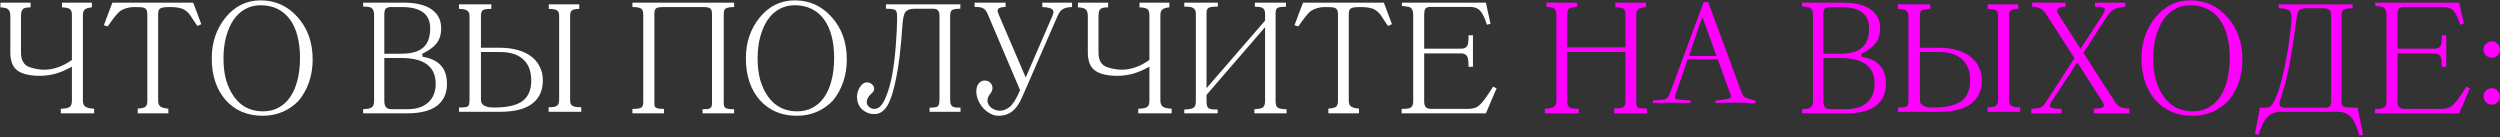
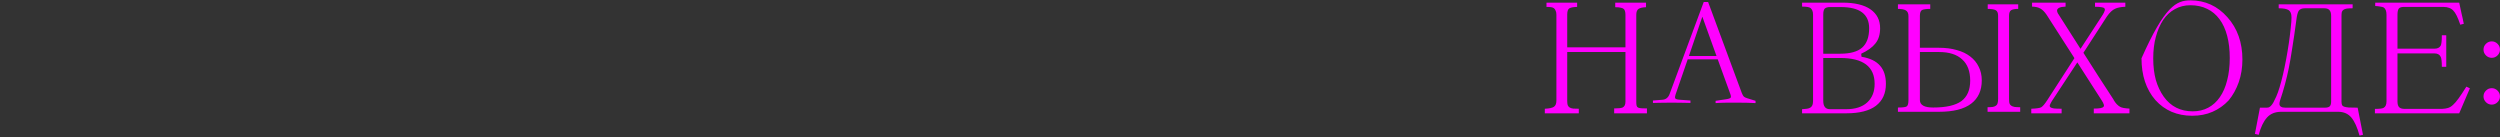
<svg xmlns="http://www.w3.org/2000/svg" width="1476" height="81" viewBox="0 0 1476 81" fill="none">
  <rect x="0" y="0" width="1476" height="81" fill="#333333" stroke="none" />
-   <path d="M55.596 66.9H35.886V64.2C38.226 64.14 39.906 63.84 40.926 63.3C41.946 62.76 42.456 61.44 42.456 59.34V39.36C39.156 41.22 35.946 42.6 32.826 43.5C29.706 44.34 26.616 44.76 23.556 44.76C17.796 44.76 13.446 43.77 10.506 41.79C7.566 39.75 6.096 36.15 6.096 30.99V9.66C6.096 7.62 5.676 6.24 4.836 5.52C4.056 4.8 2.526 4.41 0.246 4.35V1.56H18.066V4.35C17.046 4.35 16.176 4.41 15.456 4.53C14.736 4.65 14.136 4.89 13.656 5.25C13.236 5.61 12.906 6.15 12.666 6.87C12.486 7.59 12.396 8.52 12.396 9.66V30.99C12.396 35.43 13.986 38.28 17.166 39.54C20.286 40.62 23.256 41.16 26.076 41.16C31.536 41.16 36.996 39.24 42.456 35.4V8.94C42.456 7.02 42.006 5.79 41.106 5.25C40.206 4.71 38.706 4.41 36.606 4.35V1.56H54.246V4.35C52.446 4.47 51.096 4.86 50.196 5.52C49.356 6.12 48.936 7.26 48.936 8.94V59.34C48.936 61.08 49.446 62.31 50.466 63.03C51.546 63.69 53.256 64.08 55.596 64.2V66.9ZM118.844 14.25C118.544 14.37 118.184 14.55 117.764 14.79C117.344 15.03 116.924 15.21 116.504 15.33C115.304 13.53 114.284 12 113.444 10.74C112.604 9.42 111.974 8.52 111.554 8.04C110.894 7.26 110.144 6.6 109.304 6.06C108.524 5.52 107.714 5.13 106.874 4.89V4.98C106.034 4.68 105.044 4.47 103.904 4.35C102.824 4.23 101.564 4.17 100.124 4.17C97.184 4.17 95.355 4.44 94.635 4.98C93.794 5.4 93.374 6.51 93.374 8.31V59.61C93.374 61.17 93.855 62.28 94.814 62.94C95.775 63.6 97.305 63.99 99.404 64.11V66.9H81.314V64.11C83.475 63.99 84.945 63.66 85.725 63.12C86.564 62.52 86.984 61.35 86.984 59.61V8.22C86.984 6.3 86.385 5.13 85.184 4.71H85.275C84.794 4.47 84.044 4.32 83.025 4.26C82.064 4.2 80.775 4.17 79.154 4.17C77.594 4.17 76.124 4.38 74.745 4.8C73.424 5.16 72.254 5.67 71.234 6.33C70.335 6.93 69.254 8.01 67.995 9.57C66.794 11.07 65.325 13.08 63.584 15.6C63.285 15.48 62.895 15.36 62.414 15.24C61.995 15.12 61.635 15 61.334 14.88C62.175 12.48 63.014 10.23 63.855 8.13C64.695 6.03 65.534 3.84 66.374 1.56H114.074L118.844 14.25ZM155.258 65.73C158.678 65.73 161.738 65.01 164.438 63.57C167.138 62.13 169.418 60.06 171.278 57.36C173.198 54.6 174.638 51.27 175.598 47.37C176.618 43.47 177.128 39.09 177.128 34.23C177.128 29.37 176.618 25.02 175.598 21.18C174.578 17.28 173.078 14.01 171.098 11.37C169.118 8.67 166.688 6.63 163.808 5.25C160.928 3.81 157.628 3.09 153.908 3.09C150.548 3.09 147.518 3.84 144.818 5.34C142.118 6.78 139.778 8.94 137.798 11.82C135.938 14.64 134.498 17.97 133.478 21.81C132.458 25.59 131.948 29.82 131.948 34.5C131.948 39.18 132.458 43.41 133.478 47.19C134.558 50.91 136.118 54.21 138.158 57.09C142.298 62.85 147.998 65.73 155.258 65.73ZM153.908 0.21C162.608 0.21 169.898 3.54 175.778 10.2C181.658 16.8 184.598 25.11 184.598 35.13C184.598 39.93 183.878 44.4 182.438 48.54C180.998 52.62 179.018 56.19 176.498 59.25C173.738 62.19 170.558 64.44 166.958 66C163.418 67.56 159.428 68.34 154.988 68.34C146.048 68.34 138.788 65.25 133.208 59.07C127.748 52.77 125.018 44.55 125.018 34.41C125.018 25.05 127.748 17.01 133.208 10.29C138.728 3.57 145.628 0.21 153.908 0.21ZM226.898 31.71H236.888C242.828 31.71 247.148 30.51 249.848 28.11C252.608 25.71 253.988 21.9 253.988 16.68C253.988 8.34 248.408 4.17 237.248 4.17H230.948C229.388 4.17 228.308 4.5 227.708 5.16C227.168 5.76 226.898 6.93 226.898 8.67V31.71ZM226.898 34.23V59.52C226.898 62.82 228.218 64.47 230.858 64.47H240.488C245.768 64.47 249.878 63.15 252.818 60.51C255.758 57.81 257.228 54.15 257.228 49.53C257.228 39.33 250.448 34.23 236.888 34.23H226.898ZM249.488 33.51C254.468 34.35 258.098 36.09 260.378 38.73C262.718 41.31 263.888 44.91 263.888 49.53C263.888 55.17 261.908 59.49 257.948 62.49C254.048 65.43 248.228 66.9 240.488 66.9H214.388V64.47C215.528 64.41 216.488 64.32 217.268 64.2C218.108 64.08 218.798 63.84 219.338 63.48C219.878 63.12 220.268 62.64 220.508 62.04C220.748 61.38 220.868 60.54 220.868 59.52V8.67C220.868 7.65 220.718 6.81 220.418 6.15C220.118 5.49 219.758 5.01 219.338 4.71C218.618 4.17 216.968 3.9 214.388 3.9V1.56H238.238C245.498 1.56 251.018 2.88 254.798 5.52C258.578 8.16 260.468 11.88 260.468 16.68C260.468 20.4 259.538 23.4 257.678 25.68C255.878 27.96 253.088 29.97 249.308 31.71L249.488 33.51ZM343.172 66H323.912V63.3C325.232 63.3 326.282 63.24 327.062 63.12C327.902 62.94 328.532 62.67 328.952 62.31C329.432 61.95 329.732 61.47 329.852 60.87C330.032 60.21 330.122 59.37 330.122 58.35V9.3C330.122 7.62 329.672 6.54 328.772 6.06C327.872 5.52 326.282 5.25 324.002 5.25V2.55H342.002V5.25C340.022 5.25 338.612 5.52 337.772 6.06C336.992 6.6 336.602 7.68 336.602 9.3V58.35C336.602 59.37 336.662 60.21 336.782 60.87C336.962 61.47 337.292 61.95 337.772 62.31C338.252 62.67 338.912 62.94 339.752 63.12C340.592 63.24 341.732 63.3 343.172 63.3V66ZM283.952 28.2H295.292C299.132 28.2 302.612 28.65 305.732 29.55C308.852 30.39 311.492 31.65 313.652 33.33C315.872 35.01 317.552 37.05 318.692 39.45C319.892 41.79 320.492 44.46 320.492 47.46C320.492 53.46 318.392 58.05 314.192 61.23C309.992 64.41 303.692 66 295.292 66H270.992V63.48C273.752 63.48 275.462 63.27 276.122 62.85C276.842 62.43 277.202 61.17 277.202 59.07V9.48C277.202 7.86 276.692 6.75 275.672 6.15C274.712 5.55 273.152 5.25 270.992 5.25V2.55H290.072V5.25C287.852 5.25 286.262 5.46 285.302 5.88C284.402 6.3 283.952 7.47 283.952 9.39V28.2ZM283.952 30.72V59.07C283.952 62.01 286.562 63.48 291.782 63.48C299.402 63.48 304.952 62.22 308.432 59.7C311.912 57.12 313.652 53.1 313.652 47.64C313.652 42.06 312.062 37.86 308.882 35.04C305.762 32.16 301.232 30.72 295.292 30.72H283.952ZM433.416 66.9H414.786V64.47C416.046 64.47 417.036 64.44 417.756 64.38C418.476 64.26 419.016 64.05 419.376 63.75C419.796 63.45 420.066 63.06 420.186 62.58C420.306 62.04 420.366 61.32 420.366 60.42V8.67C420.366 7.77 420.306 7.02 420.186 6.42C420.066 5.82 419.796 5.37 419.376 5.07C419.016 4.71 418.476 4.47 417.756 4.35C417.036 4.23 416.076 4.17 414.876 4.17H391.746C390.666 4.17 389.766 4.23 389.046 4.35C388.386 4.41 387.846 4.59 387.426 4.89C387.006 5.19 386.706 5.64 386.526 6.24C386.406 6.84 386.346 7.65 386.346 8.67V60.33C386.346 61.17 386.376 61.86 386.436 62.4C386.556 62.88 386.796 63.27 387.156 63.57C387.576 63.81 388.146 63.99 388.866 64.11C389.646 64.23 390.696 64.29 392.016 64.29V66.9H373.386V64.29C374.766 64.29 375.876 64.23 376.716 64.11C377.556 63.99 378.186 63.78 378.606 63.48C379.086 63.18 379.386 62.79 379.506 62.31C379.686 61.77 379.776 61.11 379.776 60.33V8.67C379.776 6.69 379.296 5.46 378.336 4.98C377.376 4.44 375.726 4.17 373.386 4.17V1.56H433.416V4.17C432.036 4.17 430.956 4.26 430.176 4.44C429.396 4.56 428.766 4.8 428.286 5.16C427.866 5.46 427.596 5.91 427.476 6.51C427.356 7.05 427.296 7.77 427.296 8.67V60.42C427.296 61.26 427.356 61.95 427.476 62.49C427.596 62.97 427.866 63.36 428.286 63.66C428.706 63.96 429.306 64.17 430.086 64.29C430.926 64.41 432.036 64.47 433.416 64.47V66.9ZM470.609 65.73C474.029 65.73 477.089 65.01 479.789 63.57C482.489 62.13 484.769 60.06 486.629 57.36C488.549 54.6 489.989 51.27 490.949 47.37C491.969 43.47 492.479 39.09 492.479 34.23C492.479 29.37 491.969 25.02 490.949 21.18C489.929 17.28 488.429 14.01 486.449 11.37C484.469 8.67 482.039 6.63 479.159 5.25C476.279 3.81 472.979 3.09 469.259 3.09C465.899 3.09 462.869 3.84 460.169 5.34C457.469 6.78 455.129 8.94 453.149 11.82C451.289 14.64 449.849 17.97 448.829 21.81C447.809 25.59 447.299 29.82 447.299 34.5C447.299 39.18 447.809 43.41 448.829 47.19C449.909 50.91 451.469 54.21 453.509 57.09C457.649 62.85 463.349 65.73 470.609 65.73ZM469.259 0.21C477.959 0.21 485.249 3.54 491.129 10.2C497.009 16.8 499.949 25.11 499.949 35.13C499.949 39.93 499.229 44.4 497.789 48.54C496.349 52.62 494.369 56.19 491.849 59.25C489.089 62.19 485.909 64.44 482.309 66C478.769 67.56 474.779 68.34 470.339 68.34C461.399 68.34 454.139 65.25 448.559 59.07C443.099 52.77 440.369 44.55 440.369 34.41C440.369 25.05 443.099 17.01 448.559 10.29C454.079 3.57 460.979 0.21 469.259 0.21ZM567.089 66H548.819V63.57C551.399 63.57 553.019 63.3 553.679 62.76C554.339 62.1 554.669 60.69 554.669 58.53V9.3C554.669 7.8 554.369 6.75 553.769 6.15C553.229 5.49 552.239 5.16 550.799 5.16H539.909C537.329 5.16 535.559 5.79 534.599 7.05C533.699 8.13 533.099 10.65 532.799 14.61C531.959 27.87 530.699 38.49 529.019 46.47C527.399 54.45 525.569 59.94 523.529 62.94C521.549 65.88 519.149 67.35 516.329 67.35C514.889 67.35 513.539 67.11 512.279 66.63C511.079 66.15 509.999 65.49 509.039 64.65C508.079 63.75 507.329 62.67 506.789 61.41C506.249 60.15 505.979 58.74 505.979 57.18C505.979 55.02 506.579 53.07 507.779 51.33C508.919 49.53 510.269 48.63 511.829 48.63C512.549 48.63 513.269 48.81 513.989 49.17C514.709 49.53 515.249 50.04 515.609 50.7C516.029 51.3 516.179 52.02 516.059 52.86C515.939 53.7 515.369 54.54 514.349 55.38C512.609 57 511.739 58.62 511.739 60.24C511.739 61.14 512.009 61.92 512.549 62.58C513.089 63.24 513.749 63.72 514.529 64.02C515.369 64.32 516.239 64.38 517.139 64.2C518.099 64.02 518.999 63.51 519.839 62.67C521.039 61.47 522.239 59.31 523.439 56.19C524.699 53.07 525.779 49.17 526.679 44.49C527.579 39.81 528.299 34.14 528.839 27.48C529.379 20.82 529.649 14.88 529.649 9.66C529.649 7.68 529.319 6.45 528.659 5.97C527.999 5.43 526.139 5.16 523.079 5.16V2.55H566.999V5.16C564.479 5.16 562.829 5.43 562.049 5.97C561.329 6.51 560.969 7.62 560.969 9.3V58.53C560.969 59.73 561.059 60.66 561.239 61.32C561.479 61.98 561.839 62.49 562.319 62.85C562.859 63.15 563.519 63.36 564.299 63.48C565.079 63.54 566.009 63.57 567.089 63.57V66ZM632.94 4.17C630.72 4.23 629.04 4.56 627.9 5.16C627.24 5.46 626.58 6 625.92 6.78C625.32 7.56 624.75 8.58 624.21 9.84L603.87 56.46C602.07 60.78 600.03 63.84 597.75 65.64C595.53 67.44 592.77 68.34 589.47 68.34C587.85 68.34 586.26 67.92 584.7 67.08C583.2 66.3 581.79 65.22 580.47 63.84C577.77 60.66 576.42 57.36 576.42 53.94C576.42 52.02 576.87 50.49 577.77 49.35C578.73 48.15 579.9 47.55 581.28 47.55C582.78 47.55 583.92 48 584.7 48.9C585.54 49.74 585.96 50.76 585.96 51.96C585.96 53.16 585.51 54.3 584.61 55.38C583.53 56.76 582.99 58.08 582.99 59.34C582.99 60.9 583.71 62.31 585.15 63.57C586.83 64.77 588.54 65.37 590.28 65.37C592.2 65.37 594.12 64.65 596.04 63.21C596.88 62.55 597.84 61.41 598.92 59.79C600 58.11 601.11 55.92 602.25 53.22C600.75 49.68 599.19 46.02 597.57 42.24C595.95 38.46 594.33 34.65 592.71 30.81C591.09 26.97 589.47 23.16 587.85 19.38C586.23 15.6 584.67 11.94 583.17 8.4C582.39 6.54 581.46 5.37 580.38 4.89H580.47C579.63 4.35 577.95 4.08 575.43 4.08V1.56H593.7V4.08C592.32 4.14 591.27 4.29 590.55 4.53C589.89 4.71 589.44 5.01 589.2 5.43C588.96 5.79 588.9 6.24 589.02 6.78C589.14 7.26 589.32 7.8 589.56 8.4L605.58 45.75L621.51 9.03C621.75 8.43 621.9 7.86 621.96 7.32C622.02 6.72 621.87 6.21 621.51 5.79C621.15 5.31 620.49 4.95 619.53 4.71C618.57 4.41 617.19 4.23 615.39 4.17V1.56H632.94V4.17ZM691.749 66.9H672.039V64.2C674.379 64.14 676.059 63.84 677.079 63.3C678.099 62.76 678.609 61.44 678.609 59.34V39.36C675.309 41.22 672.099 42.6 668.979 43.5C665.859 44.34 662.769 44.76 659.709 44.76C653.949 44.76 649.599 43.77 646.659 41.79C643.719 39.75 642.249 36.15 642.249 30.99V9.66C642.249 7.62 641.829 6.24 640.989 5.52C640.209 4.8 638.679 4.41 636.399 4.35V1.56H654.219V4.35C653.199 4.35 652.329 4.41 651.609 4.53C650.889 4.65 650.289 4.89 649.809 5.25C649.389 5.61 649.059 6.15 648.819 6.87C648.639 7.59 648.549 8.52 648.549 9.66V30.99C648.549 35.43 650.139 38.28 653.319 39.54C656.439 40.62 659.409 41.16 662.229 41.16C667.689 41.16 673.149 39.24 678.609 35.4V8.94C678.609 7.02 678.159 5.79 677.259 5.25C676.359 4.71 674.859 4.41 672.759 4.35V1.56H690.399V4.35C688.599 4.47 687.249 4.86 686.349 5.52C685.509 6.12 685.089 7.26 685.089 8.94V59.34C685.089 61.08 685.599 62.31 686.619 63.03C687.699 63.69 689.409 64.08 691.749 64.2V66.9ZM759.587 66.9H740.597V64.47C741.677 64.41 742.607 64.32 743.387 64.2C744.227 64.08 744.887 63.87 745.367 63.57C745.907 63.21 746.297 62.73 746.537 62.13C746.777 61.47 746.897 60.63 746.897 59.61V16.05L712.337 56.01V59.79C712.337 60.87 712.427 61.74 712.607 62.4C712.787 63.06 713.117 63.57 713.597 63.93C714.137 64.23 714.827 64.44 715.667 64.56C716.507 64.62 717.587 64.65 718.907 64.65V66.9H699.197V64.65C701.897 64.59 703.697 64.26 704.597 63.66C705.557 63.06 706.037 61.77 706.037 59.79V8.13C706.037 6.33 705.437 5.16 704.237 4.62C703.457 4.14 701.777 3.9 699.197 3.9V1.56H718.997V3.9C717.497 3.9 716.297 3.96 715.397 4.08C714.557 4.2 713.897 4.41 713.417 4.71C712.997 5.01 712.697 5.43 712.517 5.97C712.397 6.51 712.337 7.23 712.337 8.13V52.05L746.897 12.18V8.22C746.897 6.3 746.387 5.13 745.367 4.71H745.457C744.797 4.23 743.267 3.99 740.867 3.99V1.56H759.227V3.99C757.847 3.99 756.737 4.05 755.897 4.17C755.117 4.29 754.517 4.5 754.097 4.8C753.677 5.1 753.407 5.52 753.287 6.06C753.167 6.6 753.107 7.32 753.107 8.22V59.61C753.107 61.77 753.587 63.12 754.547 63.66C755.507 64.2 757.187 64.47 759.587 64.47V66.9ZM821.794 14.25C821.494 14.37 821.134 14.55 820.714 14.79C820.294 15.03 819.874 15.21 819.454 15.33C818.254 13.53 817.234 12 816.394 10.74C815.554 9.42 814.924 8.52 814.504 8.04C813.844 7.26 813.094 6.6 812.254 6.06C811.474 5.52 810.664 5.13 809.824 4.89V4.98C808.984 4.68 807.994 4.47 806.854 4.35C805.774 4.23 804.514 4.17 803.074 4.17C800.134 4.17 798.304 4.44 797.584 4.98C796.744 5.4 796.324 6.51 796.324 8.31V59.61C796.324 61.17 796.804 62.28 797.764 62.94C798.724 63.6 800.254 63.99 802.354 64.11V66.9H784.264V64.11C786.424 63.99 787.894 63.66 788.674 63.12C789.514 62.52 789.934 61.35 789.934 59.61V8.22C789.934 6.3 789.334 5.13 788.134 4.71H788.224C787.744 4.47 786.994 4.32 785.974 4.26C785.014 4.2 783.724 4.17 782.104 4.17C780.544 4.17 779.074 4.38 777.694 4.8C776.374 5.16 775.204 5.67 774.184 6.33C773.284 6.93 772.204 8.01 770.944 9.57C769.744 11.07 768.274 13.08 766.534 15.6C766.234 15.48 765.844 15.36 765.364 15.24C764.944 15.12 764.584 15 764.284 14.88C765.124 12.48 765.964 10.23 766.804 8.13C767.644 6.03 768.484 3.84 769.324 1.56H817.024L821.794 14.25ZM883.587 52.14C882.507 54.78 881.457 57.24 880.437 59.52C879.417 61.8 878.367 64.26 877.287 66.9H827.517V64.29C830.277 64.29 831.987 64.08 832.647 63.66C833.787 63.06 834.357 61.77 834.357 59.79V8.76C834.357 6.6 833.817 5.16 832.737 4.44C832.317 4.2 831.657 4.02 830.757 3.9C829.857 3.72 828.837 3.6 827.697 3.54V1.56H877.287C877.767 3.78 878.217 5.88 878.637 7.86C879.117 9.78 879.567 11.85 879.987 14.07C879.567 14.19 879.177 14.28 878.817 14.34C878.517 14.4 878.217 14.49 877.917 14.61C876.477 10.29 875.127 7.56 873.867 6.42H873.957C872.577 4.86 870.567 4.08 867.927 4.08H844.707C843.087 4.08 842.037 4.44 841.557 5.16C841.077 5.82 840.837 7.05 840.837 8.85V28.74H862.617C864.417 28.74 865.647 28.17 866.307 27.03C866.787 26.25 867.027 24.18 867.027 20.82H869.637V39.45H867.027C867.027 36.27 866.787 34.26 866.307 33.42V33.51C865.707 32.19 864.477 31.53 862.617 31.53H840.837V59.79C840.837 61.47 841.167 62.64 841.827 63.3C842.487 63.96 843.597 64.29 845.157 64.29H867.027C868.467 64.23 869.667 64.05 870.627 63.75C871.647 63.45 872.637 62.85 873.597 61.95C874.617 61.05 875.727 59.76 876.927 58.08C878.187 56.34 879.717 54.03 881.517 51.15L883.587 52.14Z" fill="white" />
-   <path d="M972.357 66.9H953.007V64.02C955.467 64.02 957.117 63.84 957.957 63.48C959.097 62.94 959.667 61.8 959.667 60.06V30.72H925.287V59.43C925.287 60.51 925.377 61.38 925.557 62.04C925.797 62.64 926.187 63.12 926.727 63.48C927.267 63.78 927.957 63.99 928.797 64.11C929.697 64.17 930.807 64.2 932.127 64.2V66.9H912.057V64.2C914.697 64.08 916.497 63.69 917.457 63.03C918.417 62.37 918.897 61.17 918.897 59.43V8.67C918.897 7.71 918.747 6.93 918.447 6.33C918.207 5.67 917.877 5.19 917.457 4.89C917.097 4.59 916.587 4.38 915.927 4.26C915.267 4.14 914.307 4.08 913.047 4.08V1.56H931.137V4.08C928.857 4.14 927.297 4.44 926.457 4.98C925.677 5.52 925.287 6.75 925.287 8.67V27.93H959.667V8.76C959.667 7.86 959.577 7.14 959.397 6.6C959.277 6 959.007 5.55 958.587 5.25C958.167 4.89 957.567 4.65 956.787 4.53C956.007 4.35 954.957 4.26 953.637 4.26V1.56H971.817V4.26C969.837 4.32 968.367 4.65 967.407 5.25C966.507 5.85 966.057 7.02 966.057 8.76V60.06C966.057 61.02 966.117 61.77 966.237 62.31C966.357 62.85 966.627 63.24 967.047 63.48C967.527 63.72 968.187 63.87 969.027 63.93C969.867 63.99 970.977 64.02 972.357 64.02V66.9ZM996.419 35.04L989.219 55.92C988.919 56.82 988.859 57.51 989.039 57.99C989.219 58.47 990.119 58.77 991.739 58.89L998.039 59.34V60.78C997.439 60.72 996.209 60.69 994.349 60.69C992.549 60.63 990.089 60.6 986.969 60.6C983.849 60.6 981.359 60.63 979.499 60.69C977.699 60.69 976.499 60.72 975.899 60.78V59.34L981.569 58.89C983.549 58.71 984.929 57.6 985.709 55.56L1005.87 1.2H1008.48L1028.37 54.93C1028.79 55.95 1029.18 56.64 1029.54 57C1029.9 57.36 1030.56 57.69 1031.52 57.99L1036.47 59.52V60.87C1033.41 60.69 1029.48 60.6 1024.68 60.6H1020.18C1018.8 60.6 1017.48 60.63 1016.22 60.69C1015.02 60.75 1013.91 60.81 1012.89 60.87V59.52L1018.83 58.62C1020.57 58.38 1021.56 58.05 1021.8 57.63C1022.04 57.15 1021.92 56.31 1021.44 55.11L1014.15 35.04H996.419ZM1013.43 33.06L1005.06 9.84L997.139 33.06H1013.43ZM1076.45 31.71H1086.44C1092.38 31.71 1096.7 30.51 1099.4 28.11C1102.16 25.71 1103.54 21.9 1103.54 16.68C1103.54 8.34 1097.96 4.17 1086.8 4.17H1080.5C1078.94 4.17 1077.86 4.5 1077.26 5.16C1076.72 5.76 1076.45 6.93 1076.45 8.67V31.71ZM1076.45 34.23V59.52C1076.45 62.82 1077.77 64.47 1080.41 64.47H1090.04C1095.32 64.47 1099.43 63.15 1102.37 60.51C1105.31 57.81 1106.78 54.15 1106.78 49.53C1106.78 39.33 1100 34.23 1086.44 34.23H1076.45ZM1099.04 33.51C1104.02 34.35 1107.65 36.09 1109.93 38.73C1112.27 41.31 1113.44 44.91 1113.44 49.53C1113.44 55.17 1111.46 59.49 1107.5 62.49C1103.6 65.43 1097.78 66.9 1090.04 66.9H1063.94V64.47C1065.08 64.41 1066.04 64.32 1066.82 64.2C1067.66 64.08 1068.35 63.84 1068.89 63.48C1069.43 63.12 1069.82 62.64 1070.06 62.04C1070.3 61.38 1070.42 60.54 1070.42 59.52V8.67C1070.42 7.65 1070.27 6.81 1069.97 6.15C1069.67 5.49 1069.31 5.01 1068.89 4.71C1068.17 4.17 1066.52 3.9 1063.94 3.9V1.56H1087.79C1095.05 1.56 1100.57 2.88 1104.35 5.52C1108.13 8.16 1110.02 11.88 1110.02 16.68C1110.02 20.4 1109.09 23.4 1107.23 25.68C1105.43 27.96 1102.64 29.97 1098.86 31.71L1099.04 33.51ZM1192.72 66H1173.46V63.3C1174.78 63.3 1175.83 63.24 1176.61 63.12C1177.45 62.94 1178.08 62.67 1178.5 62.31C1178.98 61.95 1179.28 61.47 1179.4 60.87C1179.58 60.21 1179.67 59.37 1179.67 58.35V9.3C1179.67 7.62 1179.22 6.54 1178.32 6.06C1177.42 5.52 1175.83 5.25 1173.55 5.25V2.55H1191.55V5.25C1189.57 5.25 1188.16 5.52 1187.32 6.06C1186.54 6.6 1186.15 7.68 1186.15 9.3V58.35C1186.15 59.37 1186.21 60.21 1186.33 60.87C1186.51 61.47 1186.84 61.95 1187.32 62.31C1187.8 62.67 1188.46 62.94 1189.3 63.12C1190.14 63.24 1191.28 63.3 1192.72 63.3V66ZM1133.5 28.2H1144.84C1148.68 28.2 1152.16 28.65 1155.28 29.55C1158.4 30.39 1161.04 31.65 1163.2 33.33C1165.42 35.01 1167.1 37.05 1168.24 39.45C1169.44 41.79 1170.04 44.46 1170.04 47.46C1170.04 53.46 1167.94 58.05 1163.74 61.23C1159.54 64.41 1153.24 66 1144.84 66H1120.54V63.48C1123.3 63.48 1125.01 63.27 1125.67 62.85C1126.39 62.43 1126.75 61.17 1126.75 59.07V9.48C1126.75 7.86 1126.24 6.75 1125.22 6.15C1124.26 5.55 1122.7 5.25 1120.54 5.25V2.55H1139.62V5.25C1137.4 5.25 1135.81 5.46 1134.85 5.88C1133.95 6.3 1133.5 7.47 1133.5 9.39V28.2ZM1133.5 30.72V59.07C1133.5 62.01 1136.11 63.48 1141.33 63.48C1148.95 63.48 1154.5 62.22 1157.98 59.7C1161.46 57.12 1163.2 53.1 1163.2 47.64C1163.2 42.06 1161.61 37.86 1158.43 35.04C1155.31 32.16 1150.78 30.72 1144.84 30.72H1133.5ZM1257.23 66.9H1236.17V64.11C1237.91 64.11 1239.23 64.02 1240.13 63.84C1241.03 63.66 1241.63 63.39 1241.93 63.03C1242.23 62.67 1242.26 62.19 1242.02 61.59C1241.84 60.99 1241.48 60.27 1240.94 59.43L1226.45 36.84L1211.42 59.7C1210.88 60.6 1210.49 61.35 1210.25 61.95C1210.07 62.49 1210.16 62.94 1210.52 63.3C1210.88 63.6 1211.57 63.84 1212.59 64.02C1213.67 64.14 1215.2 64.2 1217.18 64.2V66.9H1199.27V64.2C1202.39 64.08 1204.37 63.78 1205.21 63.3C1206.17 62.64 1207.31 61.29 1208.63 59.25L1224.74 34.32L1208.27 8.67C1207.07 6.93 1205.87 5.73 1204.67 5.07C1203.47 4.35 1201.82 3.96 1199.72 3.9V1.56H1219.52V3.9C1216.16 4.02 1214.48 4.83 1214.48 6.33C1214.48 6.81 1214.72 7.47 1215.2 8.31V8.22L1228.34 28.83L1241.48 8.67C1242.02 7.77 1242.38 7.02 1242.56 6.42C1242.8 5.82 1242.77 5.34 1242.47 4.98C1242.23 4.62 1241.66 4.38 1240.76 4.26C1239.86 4.08 1238.57 3.99 1236.89 3.99V1.56H1254.8V3.99C1252.16 4.11 1250.15 4.5 1248.77 5.16C1247.15 5.88 1245.53 7.41 1243.91 9.75L1230.05 31.17C1232.99 35.73 1235.96 40.38 1238.96 45.12C1242.02 49.8 1245.02 54.42 1247.96 58.98H1247.87C1249.01 60.9 1250.27 62.25 1251.65 63.03C1252.13 63.33 1252.85 63.57 1253.81 63.75C1254.83 63.93 1255.97 64.05 1257.23 64.11V66.9ZM1294.58 65.73C1298 65.73 1301.06 65.01 1303.76 63.57C1306.46 62.13 1308.74 60.06 1310.6 57.36C1312.52 54.6 1313.96 51.27 1314.92 47.37C1315.94 43.47 1316.45 39.09 1316.45 34.23C1316.45 29.37 1315.94 25.02 1314.92 21.18C1313.9 17.28 1312.4 14.01 1310.42 11.37C1308.44 8.67 1306.01 6.63 1303.13 5.25C1300.25 3.81 1296.95 3.09 1293.23 3.09C1289.87 3.09 1286.84 3.84 1284.14 5.34C1281.44 6.78 1279.1 8.94 1277.12 11.82C1275.26 14.64 1273.82 17.97 1272.8 21.81C1271.78 25.59 1271.27 29.82 1271.27 34.5C1271.27 39.18 1271.78 43.41 1272.8 47.19C1273.88 50.91 1275.44 54.21 1277.48 57.09C1281.62 62.85 1287.32 65.73 1294.58 65.73ZM1293.23 0.21C1301.93 0.21 1309.22 3.54 1315.1 10.2C1320.98 16.8 1323.92 25.11 1323.92 35.13C1323.92 39.93 1323.2 44.4 1321.76 48.54C1320.32 52.62 1318.34 56.19 1315.82 59.25C1313.06 62.19 1309.88 64.44 1306.28 66C1302.74 67.56 1298.75 68.34 1294.31 68.34C1285.37 68.34 1278.11 65.25 1272.53 59.07C1267.07 52.77 1264.34 44.55 1264.34 34.41C1264.34 25.05 1267.07 17.01 1272.53 10.29C1278.05 3.57 1284.95 0.21 1293.23 0.21ZM1395.11 79.59L1393.04 80.04C1391.78 75.3 1390.19 71.76 1388.27 69.42C1386.35 67.14 1383.74 66 1380.44 66H1346.87C1343.27 66 1340.45 67.14 1338.41 69.42C1336.37 71.7 1334.75 75.09 1333.55 79.59L1331.3 79.05L1334.27 63.57H1338.05C1338.59 63.57 1339.07 63.51 1339.49 63.39C1339.91 63.21 1340.33 62.91 1340.75 62.49C1341.23 62.01 1341.71 61.35 1342.19 60.51C1342.67 59.61 1343.24 58.44 1343.9 57C1345.22 54 1346.54 49.68 1347.86 44.04C1349.18 38.34 1350.35 32.07 1351.37 25.23C1351.85 21.81 1352.21 18.87 1352.45 16.41C1352.75 13.89 1352.9 11.85 1352.9 10.29C1352.9 8.13 1352.33 6.69 1351.19 5.97C1350.05 5.25 1348.1 4.89 1345.34 4.89V2.55H1388.99V4.89C1387.55 4.89 1386.41 4.95 1385.57 5.07C1384.73 5.19 1384.07 5.43 1383.59 5.79C1383.11 6.09 1382.78 6.54 1382.6 7.14C1382.48 7.74 1382.42 8.49 1382.42 9.39V59.97C1382.42 60.75 1382.51 61.38 1382.69 61.86C1382.87 62.34 1383.26 62.7 1383.86 62.94C1384.52 63.18 1385.48 63.36 1386.74 63.48C1388 63.54 1389.74 63.57 1391.96 63.57L1395.11 79.59ZM1376.3 59.97V9.39C1376.3 7.83 1375.97 6.69 1375.31 5.97C1374.71 5.25 1373.69 4.89 1372.25 4.89H1360.82C1359.02 4.89 1357.79 5.4 1357.13 6.42C1356.53 7.44 1356.08 9.21 1355.78 11.73C1354.94 18.09 1354.13 23.64 1353.35 28.38C1352.63 33.12 1351.94 37.11 1351.28 40.35C1349.96 46.77 1348.25 53.1 1346.15 59.34C1345.91 60.06 1345.79 60.72 1345.79 61.32C1345.79 62.82 1346.96 63.57 1349.3 63.57H1372.52C1373.96 63.57 1374.95 63.3 1375.49 62.76C1376.03 62.22 1376.3 61.29 1376.3 59.97ZM1458.22 52.14C1457.14 54.78 1456.09 57.24 1455.07 59.52C1454.05 61.8 1453 64.26 1451.92 66.9H1402.15V64.29C1404.91 64.29 1406.62 64.08 1407.28 63.66C1408.42 63.06 1408.99 61.77 1408.99 59.79V8.76C1408.99 6.6 1408.45 5.16 1407.37 4.44C1406.95 4.2 1406.29 4.02 1405.39 3.9C1404.49 3.72 1403.47 3.6 1402.33 3.54V1.56H1451.92C1452.4 3.78 1452.85 5.88 1453.27 7.86C1453.75 9.78 1454.2 11.85 1454.62 14.07C1454.2 14.19 1453.81 14.28 1453.45 14.34C1453.15 14.4 1452.85 14.49 1452.55 14.61C1451.11 10.29 1449.76 7.56 1448.5 6.42H1448.59C1447.21 4.86 1445.2 4.08 1442.56 4.08H1419.34C1417.72 4.08 1416.67 4.44 1416.19 5.16C1415.71 5.82 1415.47 7.05 1415.47 8.85V28.74H1437.25C1439.05 28.74 1440.28 28.17 1440.94 27.03C1441.42 26.25 1441.66 24.18 1441.66 20.82H1444.27V39.45H1441.66C1441.66 36.27 1441.42 34.26 1440.94 33.42V33.51C1440.34 32.19 1439.11 31.53 1437.25 31.53H1415.47V59.79C1415.47 61.47 1415.8 62.64 1416.46 63.3C1417.12 63.96 1418.23 64.29 1419.79 64.29H1441.66C1443.1 64.23 1444.3 64.05 1445.26 63.75C1446.28 63.45 1447.27 62.85 1448.23 61.95C1449.25 61.05 1450.36 59.76 1451.56 58.08C1452.82 56.34 1454.35 54.03 1456.15 51.15L1458.22 52.14ZM1466.26 29.28C1466.26 27.96 1466.74 26.82 1467.7 25.86C1468.66 24.9 1469.8 24.42 1471.12 24.42C1472.44 24.42 1473.58 24.9 1474.54 25.86C1475.5 26.82 1475.98 27.96 1475.98 29.28C1475.98 30.6 1475.5 31.74 1474.54 32.7C1473.58 33.66 1472.44 34.14 1471.12 34.14C1469.8 34.14 1468.66 33.66 1467.7 32.7C1466.74 31.74 1466.26 30.6 1466.26 29.28ZM1466.26 56.91C1466.26 55.59 1466.74 54.45 1467.7 53.49C1468.66 52.53 1469.8 52.05 1471.12 52.05C1472.44 52.05 1473.58 52.53 1474.54 53.49C1475.5 54.45 1475.98 55.59 1475.98 56.91C1475.98 58.23 1475.5 59.37 1474.54 60.33C1473.58 61.29 1472.44 61.77 1471.12 61.77C1469.8 61.77 1468.66 61.29 1467.7 60.33C1466.74 59.37 1466.26 58.23 1466.26 56.91Z" fill="#FF00FF" />
+   <path d="M972.357 66.9H953.007V64.02C955.467 64.02 957.117 63.84 957.957 63.48C959.097 62.94 959.667 61.8 959.667 60.06V30.72H925.287V59.43C925.287 60.51 925.377 61.38 925.557 62.04C925.797 62.64 926.187 63.12 926.727 63.48C927.267 63.78 927.957 63.99 928.797 64.11C929.697 64.17 930.807 64.2 932.127 64.2V66.9H912.057V64.2C914.697 64.08 916.497 63.69 917.457 63.03C918.417 62.37 918.897 61.17 918.897 59.43V8.67C918.897 7.71 918.747 6.93 918.447 6.33C918.207 5.67 917.877 5.19 917.457 4.89C917.097 4.59 916.587 4.38 915.927 4.26C915.267 4.14 914.307 4.08 913.047 4.08V1.56H931.137V4.08C928.857 4.14 927.297 4.44 926.457 4.98C925.677 5.52 925.287 6.75 925.287 8.67V27.93H959.667V8.76C959.667 7.86 959.577 7.14 959.397 6.6C959.277 6 959.007 5.55 958.587 5.25C958.167 4.89 957.567 4.65 956.787 4.53C956.007 4.35 954.957 4.26 953.637 4.26V1.56H971.817V4.26C969.837 4.32 968.367 4.65 967.407 5.25C966.507 5.85 966.057 7.02 966.057 8.76V60.06C966.057 61.02 966.117 61.77 966.237 62.31C966.357 62.85 966.627 63.24 967.047 63.48C967.527 63.72 968.187 63.87 969.027 63.93C969.867 63.99 970.977 64.02 972.357 64.02V66.9ZM996.419 35.04L989.219 55.92C988.919 56.82 988.859 57.51 989.039 57.99C989.219 58.47 990.119 58.77 991.739 58.89L998.039 59.34V60.78C997.439 60.72 996.209 60.69 994.349 60.69C992.549 60.63 990.089 60.6 986.969 60.6C983.849 60.6 981.359 60.63 979.499 60.69C977.699 60.69 976.499 60.72 975.899 60.78V59.34L981.569 58.89C983.549 58.71 984.929 57.6 985.709 55.56L1005.87 1.2H1008.48L1028.37 54.93C1028.79 55.95 1029.18 56.64 1029.54 57C1029.9 57.36 1030.56 57.69 1031.52 57.99L1036.47 59.52V60.87C1033.41 60.69 1029.48 60.6 1024.68 60.6H1020.18C1018.8 60.6 1017.48 60.63 1016.22 60.69C1015.02 60.75 1013.91 60.81 1012.89 60.87V59.52L1018.83 58.62C1020.57 58.38 1021.56 58.05 1021.8 57.63C1022.04 57.15 1021.92 56.31 1021.44 55.11L1014.15 35.04H996.419ZM1013.43 33.06L1005.06 9.84L997.139 33.06H1013.43ZM1076.45 31.71H1086.44C1092.38 31.71 1096.7 30.51 1099.4 28.11C1102.16 25.71 1103.54 21.9 1103.54 16.68C1103.54 8.34 1097.96 4.17 1086.8 4.17H1080.5C1078.94 4.17 1077.86 4.5 1077.26 5.16C1076.72 5.76 1076.45 6.93 1076.45 8.67V31.71ZM1076.45 34.23V59.52C1076.45 62.82 1077.77 64.47 1080.41 64.47H1090.04C1095.32 64.47 1099.43 63.15 1102.37 60.51C1105.31 57.81 1106.78 54.15 1106.78 49.53C1106.78 39.33 1100 34.23 1086.44 34.23H1076.45ZM1099.04 33.51C1104.02 34.35 1107.65 36.09 1109.93 38.73C1112.27 41.31 1113.44 44.91 1113.44 49.53C1113.44 55.17 1111.46 59.49 1107.5 62.49C1103.6 65.43 1097.78 66.9 1090.04 66.9H1063.94V64.47C1065.08 64.41 1066.04 64.32 1066.82 64.2C1067.66 64.08 1068.35 63.84 1068.89 63.48C1069.43 63.12 1069.82 62.64 1070.06 62.04C1070.3 61.38 1070.42 60.54 1070.42 59.52V8.67C1070.42 7.65 1070.27 6.81 1069.97 6.15C1069.67 5.49 1069.31 5.01 1068.89 4.71C1068.17 4.17 1066.52 3.9 1063.94 3.9V1.56H1087.79C1095.05 1.56 1100.57 2.88 1104.35 5.52C1108.13 8.16 1110.02 11.88 1110.02 16.68C1110.02 20.4 1109.09 23.4 1107.23 25.68C1105.43 27.96 1102.64 29.97 1098.86 31.71L1099.04 33.51ZM1192.72 66H1173.46V63.3C1174.78 63.3 1175.83 63.24 1176.61 63.12C1177.45 62.94 1178.08 62.67 1178.5 62.31C1178.98 61.95 1179.28 61.47 1179.4 60.87C1179.58 60.21 1179.67 59.37 1179.67 58.35V9.3C1179.67 7.62 1179.22 6.54 1178.32 6.06C1177.42 5.52 1175.83 5.25 1173.55 5.25V2.55H1191.55V5.25C1189.57 5.25 1188.16 5.52 1187.32 6.06C1186.54 6.6 1186.15 7.68 1186.15 9.3V58.35C1186.15 59.37 1186.21 60.21 1186.33 60.87C1186.51 61.47 1186.84 61.95 1187.32 62.31C1187.8 62.67 1188.46 62.94 1189.3 63.12C1190.14 63.24 1191.28 63.3 1192.72 63.3V66ZM1133.5 28.2H1144.84C1148.68 28.2 1152.16 28.65 1155.28 29.55C1158.4 30.39 1161.04 31.65 1163.2 33.33C1165.42 35.01 1167.1 37.05 1168.24 39.45C1169.44 41.79 1170.04 44.46 1170.04 47.46C1170.04 53.46 1167.94 58.05 1163.74 61.23C1159.54 64.41 1153.24 66 1144.84 66H1120.54V63.48C1123.3 63.48 1125.01 63.27 1125.67 62.85C1126.39 62.43 1126.75 61.17 1126.75 59.07V9.48C1126.75 7.86 1126.24 6.75 1125.22 6.15C1124.26 5.55 1122.7 5.25 1120.54 5.25V2.55H1139.62V5.25C1137.4 5.25 1135.81 5.46 1134.85 5.88C1133.95 6.3 1133.5 7.47 1133.5 9.39V28.2ZM1133.5 30.72V59.07C1133.5 62.01 1136.11 63.48 1141.33 63.48C1148.95 63.48 1154.5 62.22 1157.98 59.7C1161.46 57.12 1163.2 53.1 1163.2 47.64C1163.2 42.06 1161.61 37.86 1158.43 35.04C1155.31 32.16 1150.78 30.72 1144.84 30.72H1133.5ZM1257.23 66.9H1236.17V64.11C1237.91 64.11 1239.23 64.02 1240.13 63.84C1241.03 63.66 1241.63 63.39 1241.93 63.03C1242.23 62.67 1242.26 62.19 1242.02 61.59C1241.84 60.99 1241.48 60.27 1240.94 59.43L1226.45 36.84L1211.42 59.7C1210.88 60.6 1210.49 61.35 1210.25 61.95C1210.07 62.49 1210.16 62.94 1210.52 63.3C1210.88 63.6 1211.57 63.84 1212.59 64.02C1213.67 64.14 1215.2 64.2 1217.18 64.2V66.9H1199.27V64.2C1202.39 64.08 1204.37 63.78 1205.21 63.3C1206.17 62.64 1207.31 61.29 1208.63 59.25L1224.74 34.32L1208.27 8.67C1207.07 6.93 1205.87 5.73 1204.67 5.07C1203.47 4.35 1201.82 3.96 1199.72 3.9V1.56H1219.52V3.9C1216.16 4.02 1214.48 4.83 1214.48 6.33C1214.48 6.81 1214.72 7.47 1215.2 8.31V8.22L1228.34 28.83L1241.48 8.67C1242.02 7.77 1242.38 7.02 1242.56 6.42C1242.8 5.82 1242.77 5.34 1242.47 4.98C1242.23 4.62 1241.66 4.38 1240.76 4.26C1239.86 4.08 1238.57 3.99 1236.89 3.99V1.56H1254.8V3.99C1252.16 4.11 1250.15 4.5 1248.77 5.16C1247.15 5.88 1245.53 7.41 1243.91 9.75L1230.05 31.17C1232.99 35.73 1235.96 40.38 1238.96 45.12C1242.02 49.8 1245.02 54.42 1247.96 58.98H1247.87C1249.01 60.9 1250.27 62.25 1251.65 63.03C1252.13 63.33 1252.85 63.57 1253.81 63.75C1254.83 63.93 1255.97 64.05 1257.23 64.11V66.9ZM1294.58 65.73C1298 65.73 1301.06 65.01 1303.76 63.57C1306.46 62.13 1308.74 60.06 1310.6 57.36C1312.52 54.6 1313.96 51.27 1314.92 47.37C1315.94 43.47 1316.45 39.09 1316.45 34.23C1316.45 29.37 1315.94 25.02 1314.92 21.18C1313.9 17.28 1312.4 14.01 1310.42 11.37C1308.44 8.67 1306.01 6.63 1303.13 5.25C1300.25 3.81 1296.95 3.09 1293.23 3.09C1289.87 3.09 1286.84 3.84 1284.14 5.34C1281.44 6.78 1279.1 8.94 1277.12 11.82C1275.26 14.64 1273.82 17.97 1272.8 21.81C1271.78 25.59 1271.27 29.82 1271.27 34.5C1271.27 39.18 1271.78 43.41 1272.8 47.19C1273.88 50.91 1275.44 54.21 1277.48 57.09C1281.62 62.85 1287.32 65.73 1294.58 65.73ZM1293.23 0.21C1301.93 0.21 1309.22 3.54 1315.1 10.2C1320.98 16.8 1323.92 25.11 1323.92 35.13C1323.92 39.93 1323.2 44.4 1321.76 48.54C1320.32 52.62 1318.34 56.19 1315.82 59.25C1313.06 62.19 1309.88 64.44 1306.28 66C1302.74 67.56 1298.75 68.34 1294.31 68.34C1285.37 68.34 1278.11 65.25 1272.53 59.07C1267.07 52.77 1264.34 44.55 1264.34 34.41C1278.05 3.57 1284.95 0.21 1293.23 0.21ZM1395.11 79.59L1393.04 80.04C1391.78 75.3 1390.19 71.76 1388.27 69.42C1386.35 67.14 1383.74 66 1380.44 66H1346.87C1343.27 66 1340.45 67.14 1338.41 69.42C1336.37 71.7 1334.75 75.09 1333.55 79.59L1331.3 79.05L1334.27 63.57H1338.05C1338.59 63.57 1339.07 63.51 1339.49 63.39C1339.91 63.21 1340.33 62.91 1340.75 62.49C1341.23 62.01 1341.71 61.35 1342.19 60.51C1342.67 59.61 1343.24 58.44 1343.9 57C1345.22 54 1346.54 49.68 1347.86 44.04C1349.18 38.34 1350.35 32.07 1351.37 25.23C1351.85 21.81 1352.21 18.87 1352.45 16.41C1352.75 13.89 1352.9 11.85 1352.9 10.29C1352.9 8.13 1352.33 6.69 1351.19 5.97C1350.05 5.25 1348.1 4.89 1345.34 4.89V2.55H1388.99V4.89C1387.55 4.89 1386.41 4.95 1385.57 5.07C1384.73 5.19 1384.07 5.43 1383.59 5.79C1383.11 6.09 1382.78 6.54 1382.6 7.14C1382.48 7.74 1382.42 8.49 1382.42 9.39V59.97C1382.42 60.75 1382.51 61.38 1382.69 61.86C1382.87 62.34 1383.26 62.7 1383.86 62.94C1384.52 63.18 1385.48 63.36 1386.74 63.48C1388 63.54 1389.74 63.57 1391.96 63.57L1395.11 79.59ZM1376.3 59.97V9.39C1376.3 7.83 1375.97 6.69 1375.31 5.97C1374.71 5.25 1373.69 4.89 1372.25 4.89H1360.82C1359.02 4.89 1357.79 5.4 1357.13 6.42C1356.53 7.44 1356.08 9.21 1355.78 11.73C1354.94 18.09 1354.13 23.64 1353.35 28.38C1352.63 33.12 1351.94 37.11 1351.28 40.35C1349.96 46.77 1348.25 53.1 1346.15 59.34C1345.91 60.06 1345.79 60.72 1345.79 61.32C1345.79 62.82 1346.96 63.57 1349.3 63.57H1372.52C1373.96 63.57 1374.95 63.3 1375.49 62.76C1376.03 62.22 1376.3 61.29 1376.3 59.97ZM1458.22 52.14C1457.14 54.78 1456.09 57.24 1455.07 59.52C1454.05 61.8 1453 64.26 1451.92 66.9H1402.15V64.29C1404.91 64.29 1406.62 64.08 1407.28 63.66C1408.42 63.06 1408.99 61.77 1408.99 59.79V8.76C1408.99 6.6 1408.45 5.16 1407.37 4.44C1406.95 4.2 1406.29 4.02 1405.39 3.9C1404.49 3.72 1403.47 3.6 1402.33 3.54V1.56H1451.92C1452.4 3.78 1452.85 5.88 1453.27 7.86C1453.75 9.78 1454.2 11.85 1454.62 14.07C1454.2 14.19 1453.81 14.28 1453.45 14.34C1453.15 14.4 1452.85 14.49 1452.55 14.61C1451.11 10.29 1449.76 7.56 1448.5 6.42H1448.59C1447.21 4.86 1445.2 4.08 1442.56 4.08H1419.34C1417.72 4.08 1416.67 4.44 1416.19 5.16C1415.71 5.82 1415.47 7.05 1415.47 8.85V28.74H1437.25C1439.05 28.74 1440.28 28.17 1440.94 27.03C1441.42 26.25 1441.66 24.18 1441.66 20.82H1444.27V39.45H1441.66C1441.66 36.27 1441.42 34.26 1440.94 33.42V33.51C1440.34 32.19 1439.11 31.53 1437.25 31.53H1415.47V59.79C1415.47 61.47 1415.8 62.64 1416.46 63.3C1417.12 63.96 1418.23 64.29 1419.79 64.29H1441.66C1443.1 64.23 1444.3 64.05 1445.26 63.75C1446.28 63.45 1447.27 62.85 1448.23 61.95C1449.25 61.05 1450.36 59.76 1451.56 58.08C1452.82 56.34 1454.35 54.03 1456.15 51.15L1458.22 52.14ZM1466.26 29.28C1466.26 27.96 1466.74 26.82 1467.7 25.86C1468.66 24.9 1469.8 24.42 1471.12 24.42C1472.44 24.42 1473.58 24.9 1474.54 25.86C1475.5 26.82 1475.98 27.96 1475.98 29.28C1475.98 30.6 1475.5 31.74 1474.54 32.7C1473.58 33.66 1472.44 34.14 1471.12 34.14C1469.8 34.14 1468.66 33.66 1467.7 32.7C1466.74 31.74 1466.26 30.6 1466.26 29.28ZM1466.26 56.91C1466.26 55.59 1466.74 54.45 1467.7 53.49C1468.66 52.53 1469.8 52.05 1471.12 52.05C1472.44 52.05 1473.58 52.53 1474.54 53.49C1475.5 54.45 1475.98 55.59 1475.98 56.91C1475.98 58.23 1475.5 59.37 1474.54 60.33C1473.58 61.29 1472.44 61.77 1471.12 61.77C1469.8 61.77 1468.66 61.29 1467.7 60.33C1466.74 59.37 1466.26 58.23 1466.26 56.91Z" fill="#FF00FF" />
</svg>